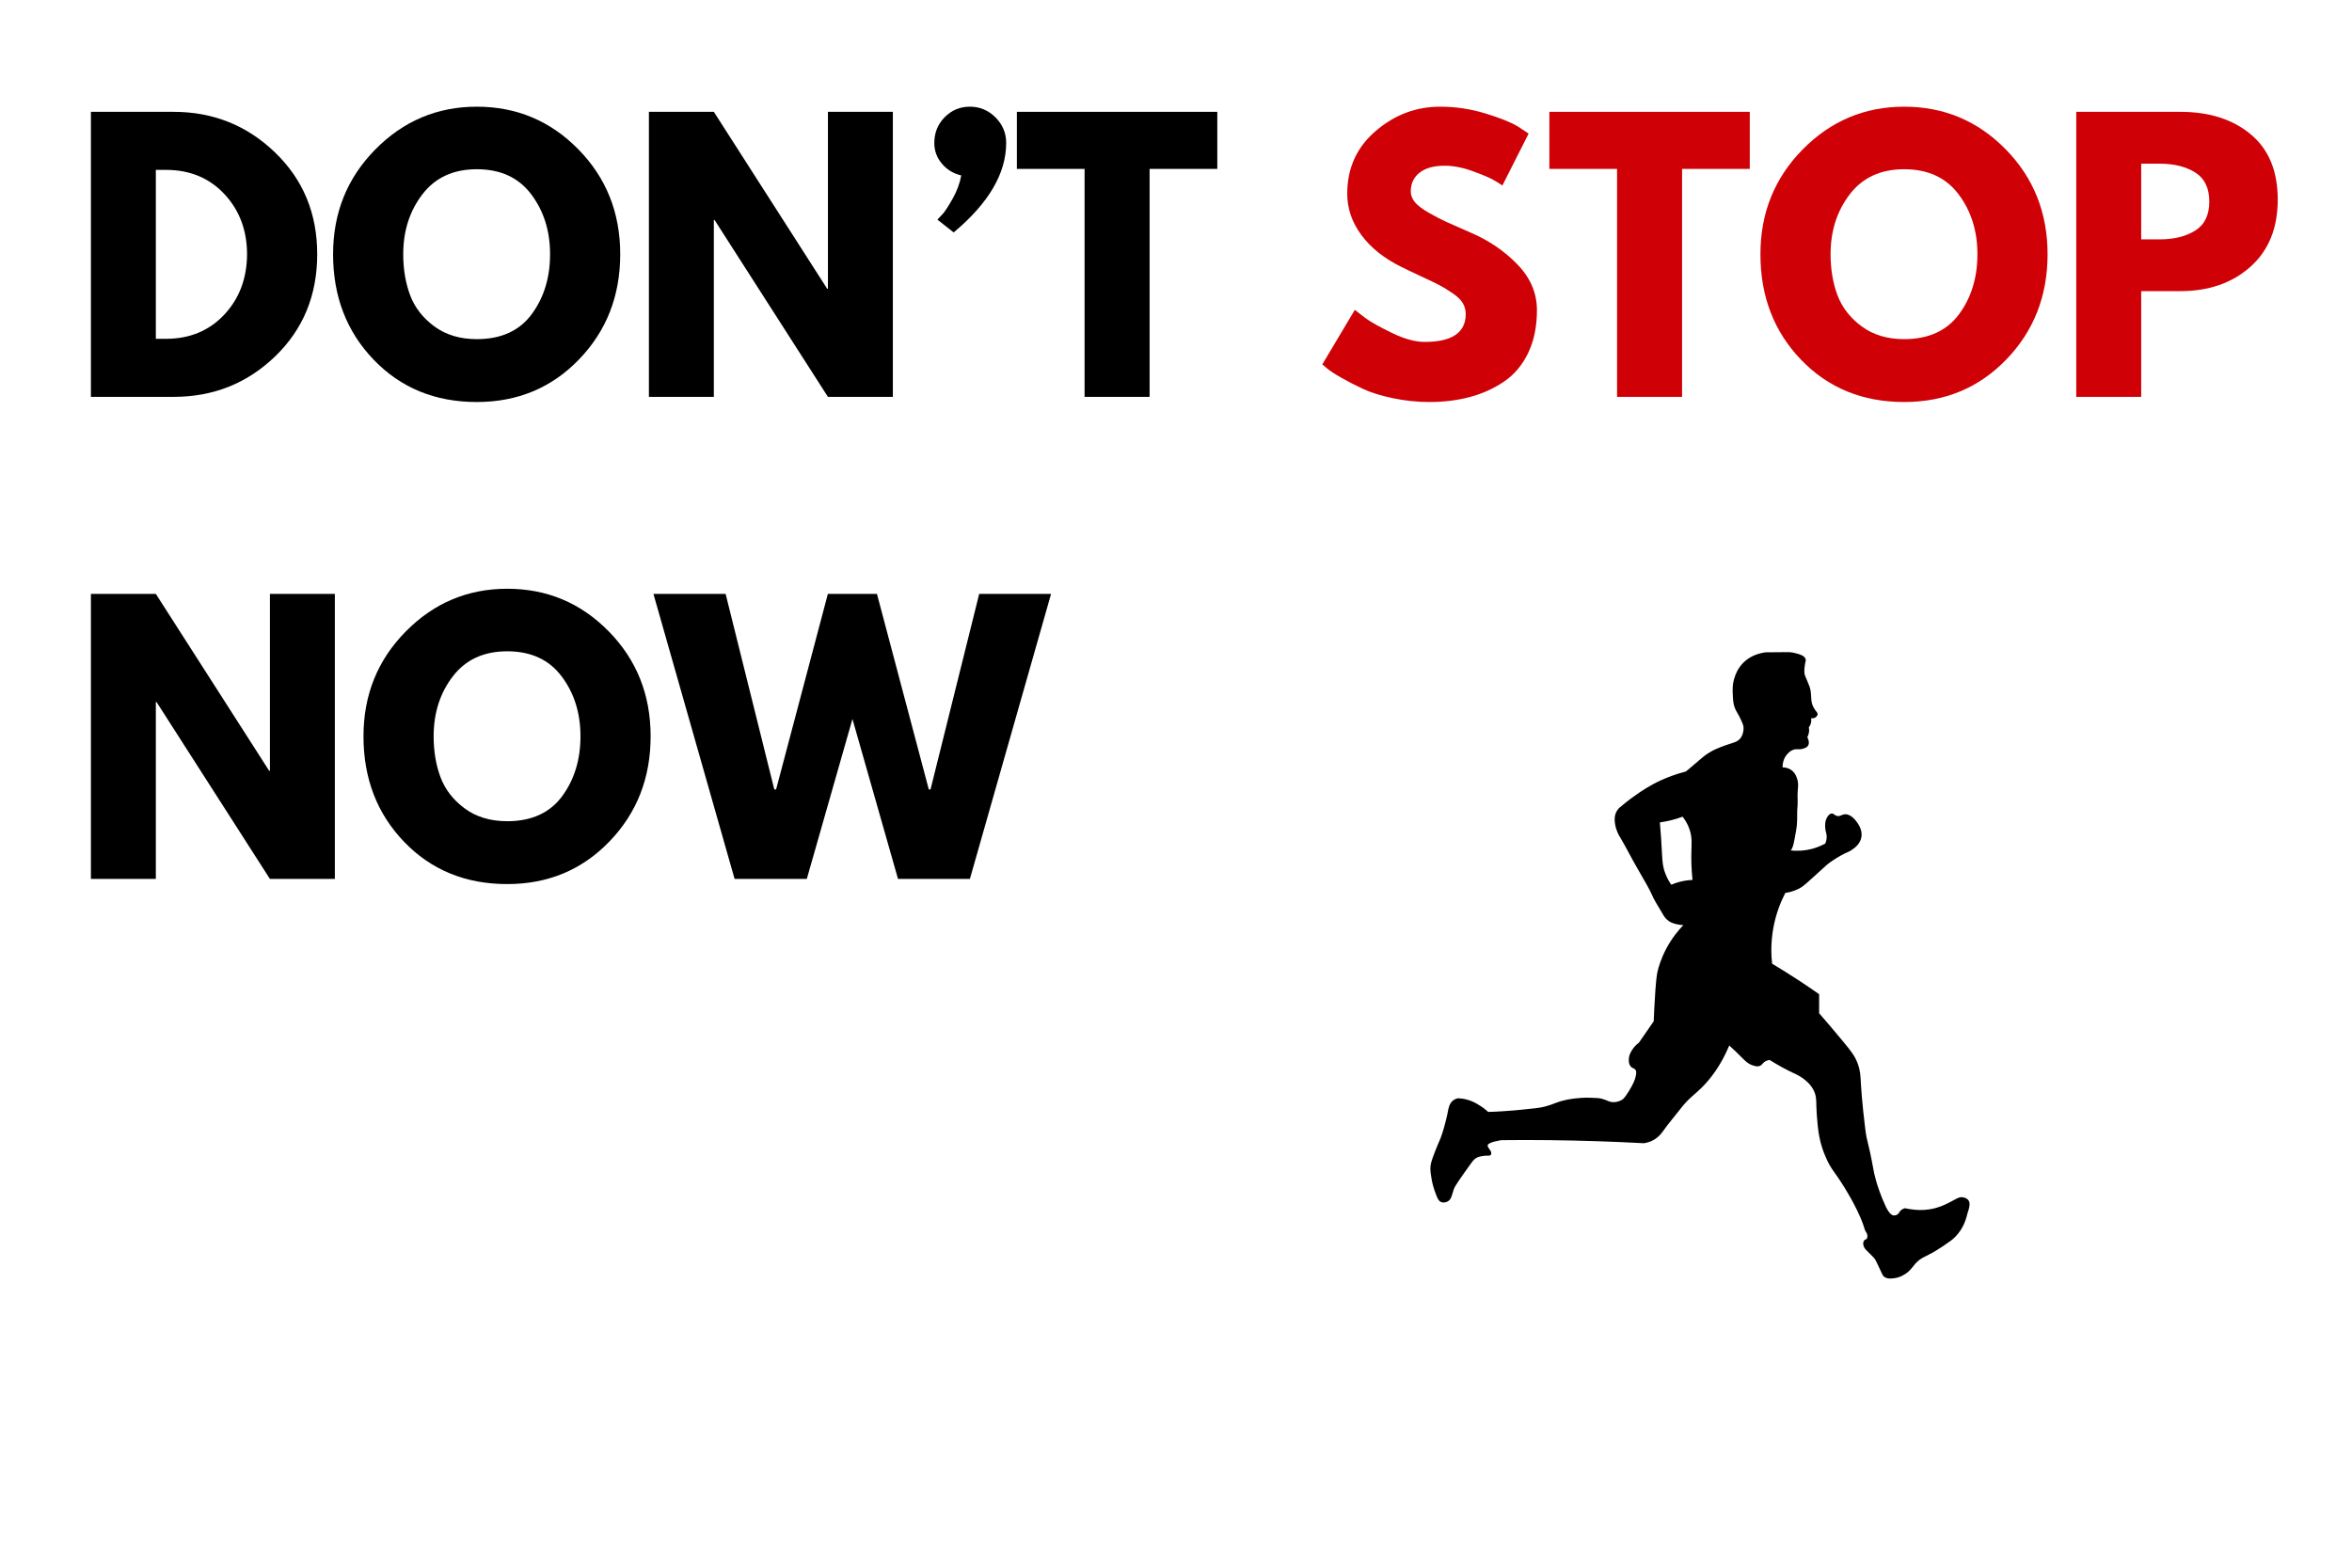
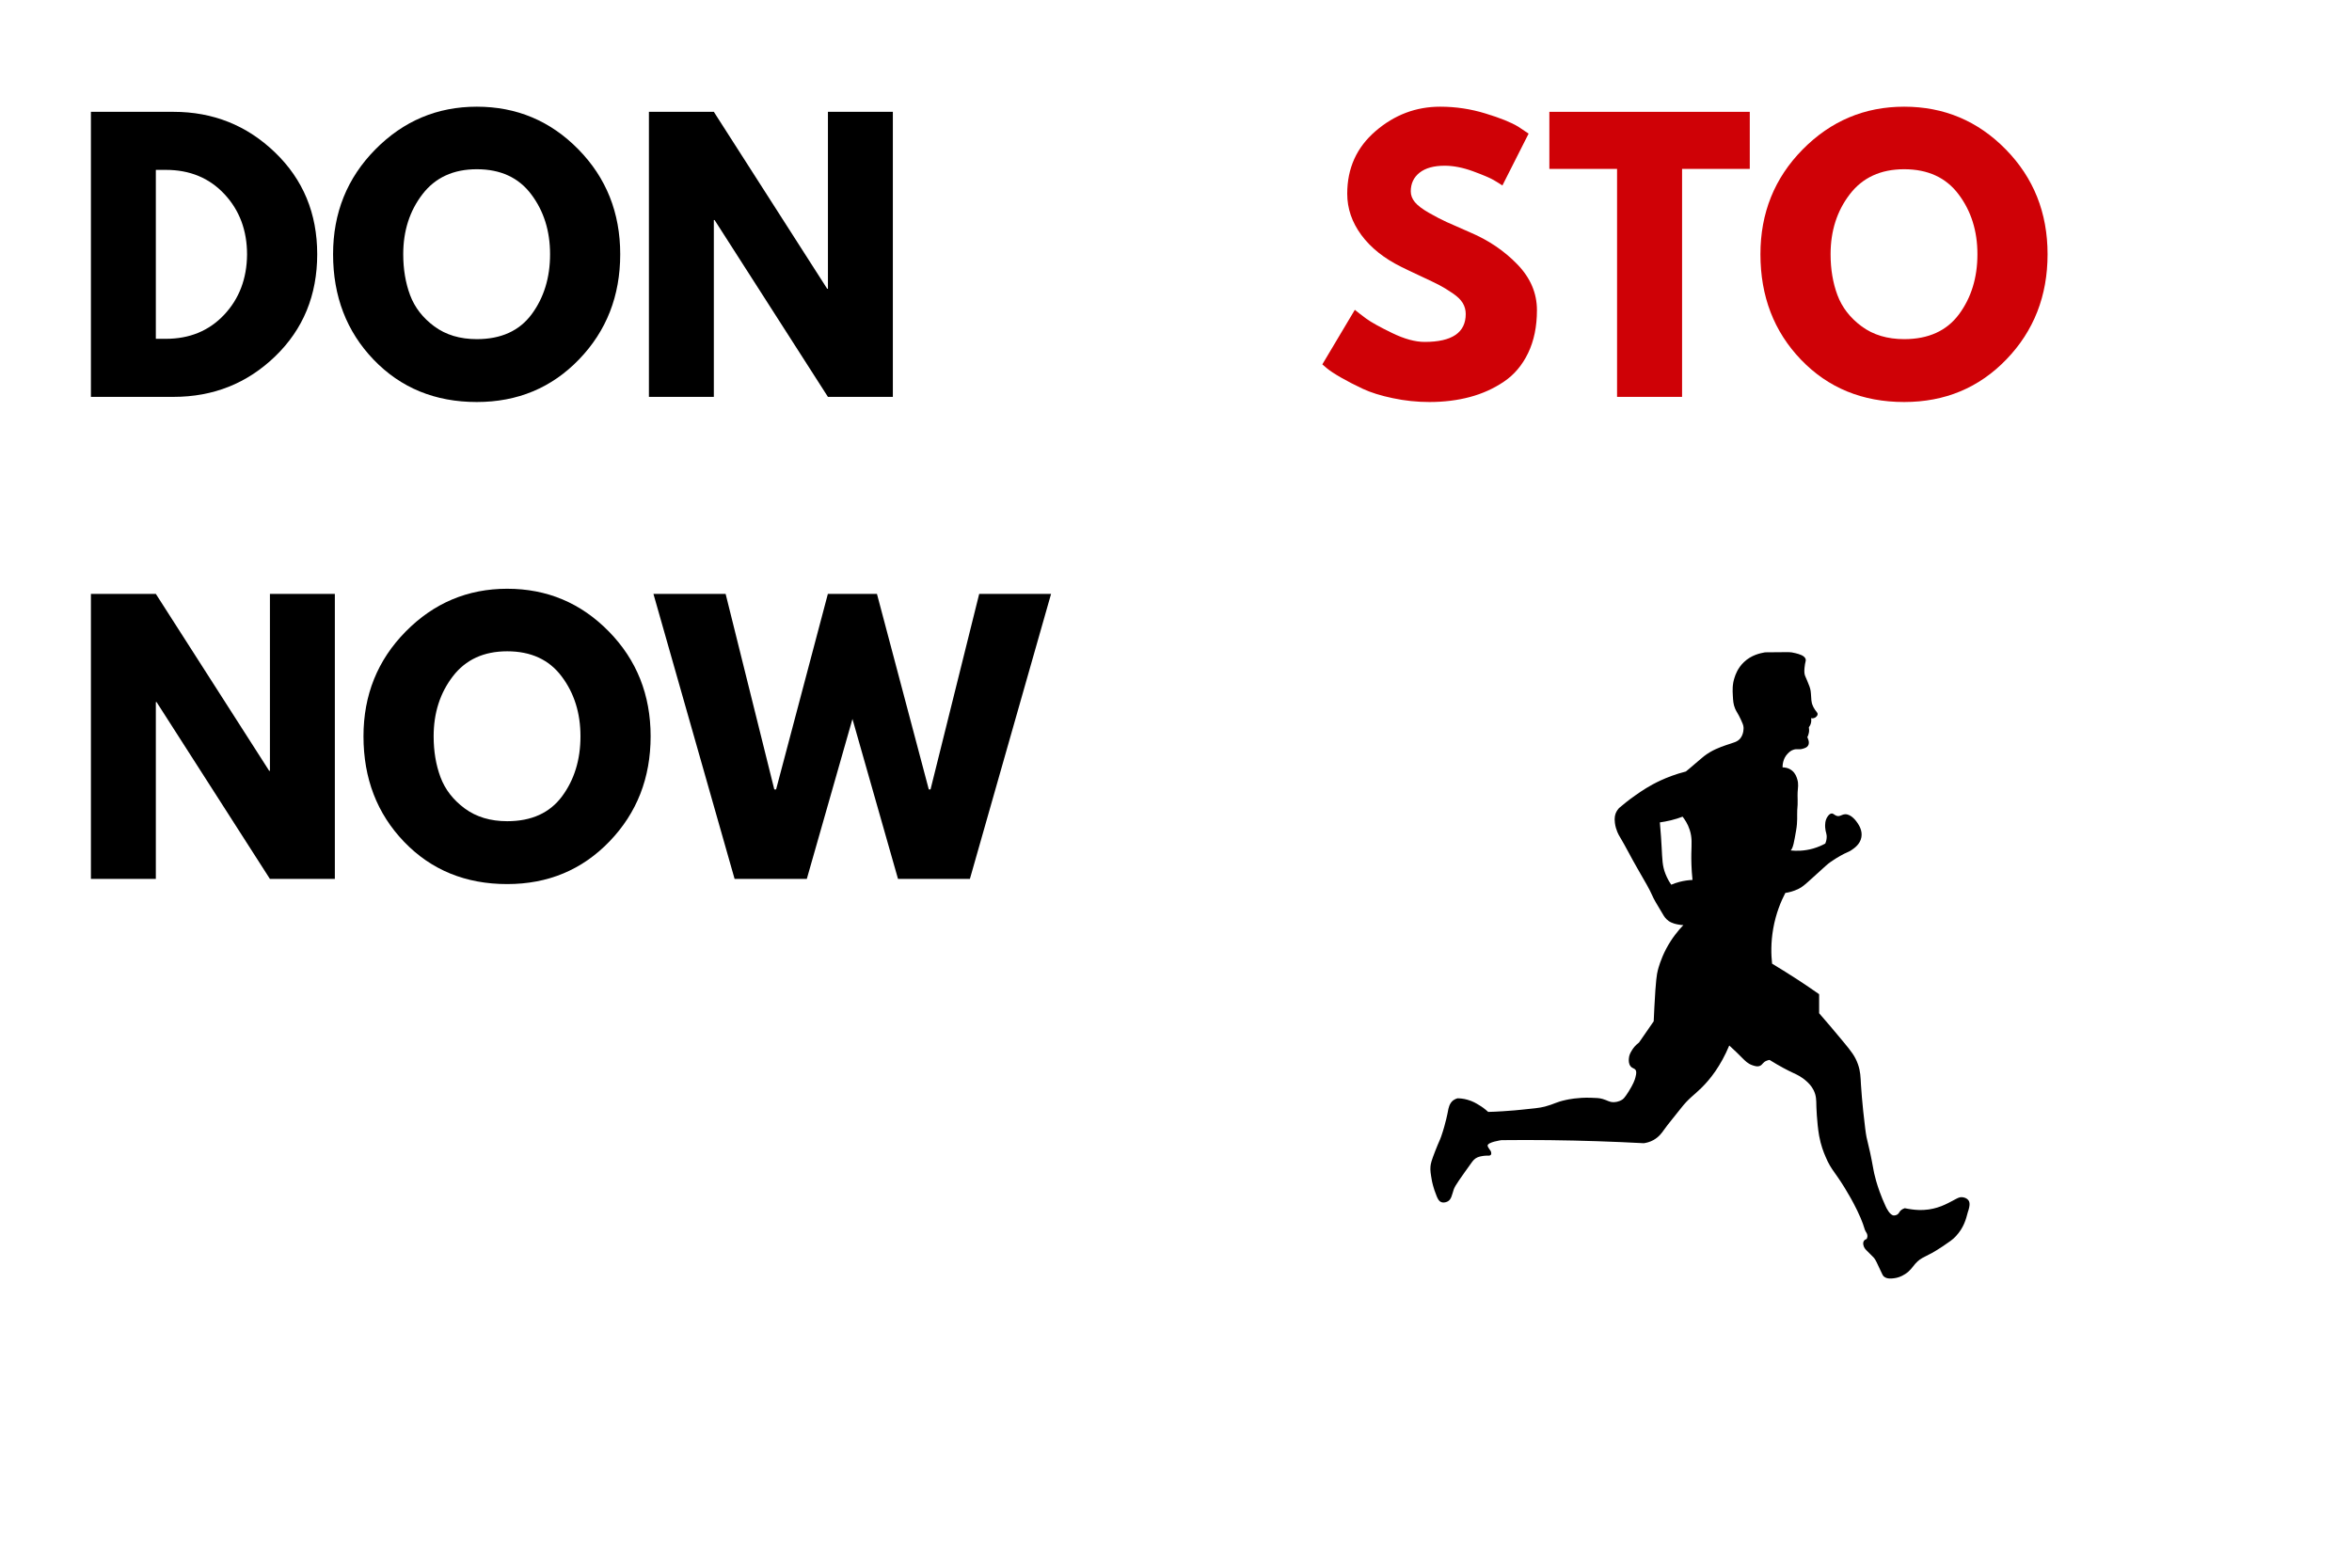
<svg xmlns="http://www.w3.org/2000/svg" width="600" zoomAndPan="magnify" viewBox="0 0 450 300" height="400" preserveAspectRatio="xMidYMid meet" version="1.0">
  <defs>
    <g />
    <clipPath id="0a9e67428c">
      <path d="M 273.559 124.797 L 377 124.797 L 377 244.797 L 273.559 244.797 Z M 273.559 124.797 " clip-rule="nonzero" />
    </clipPath>
  </defs>
-   <rect x="-45" width="540" fill="#ffffff" y="-30" height="360" fill-opacity="1" />
  <rect x="-45" width="540" fill="#ffffff" y="-30" height="360" fill-opacity="1" />
  <g clip-path="url(#0a9e67428c)">
    <path fill="#000000" d="M 376.594 229.668 C 376.188 229.156 375.492 229.102 375.383 229.102 C 374.828 229.062 374.5 229.301 373.562 229.797 C 373.359 229.906 372.312 230.473 371.449 230.805 C 371.211 230.895 370.293 231.262 369.043 231.445 C 367.648 231.645 366.562 231.535 365.848 231.445 C 365.258 231.371 364.762 231.281 364.434 231.207 C 363.918 231.371 363.645 231.629 363.477 231.848 C 363.332 232.051 363.277 232.23 363.035 232.398 C 363.035 232.398 362.742 232.598 362.375 232.598 C 361.605 232.617 360.887 231.113 360.758 230.805 C 358.957 226.902 358.48 224.027 358.48 224.027 C 357.344 217.762 357.25 219.008 356.863 215.949 C 356.258 211.113 356.055 207.637 356.055 207.637 C 355.965 206.043 355.965 205.035 355.469 203.641 C 354.938 202.121 354.164 201.152 352.676 199.355 C 351.023 197.344 349.461 195.527 348.047 193.898 L 348.047 190.254 C 346.797 189.375 345.496 188.496 344.137 187.598 C 342.41 186.461 340.699 185.418 339.047 184.41 C 338.863 182.746 338.789 180.402 339.266 177.691 C 339.781 174.758 340.773 172.434 341.582 170.875 C 342.207 170.785 343.125 170.582 344.117 170.09 C 344.816 169.742 345.219 169.41 346.926 167.855 C 349.461 165.566 349.574 165.418 350.27 164.926 C 351.668 163.953 352.824 163.387 352.824 163.387 C 353.668 162.965 353.816 162.984 354.273 162.652 C 354.789 162.305 355.891 161.555 356.129 160.234 C 356.367 158.953 355.672 157.93 355.414 157.523 C 355.191 157.195 354.219 155.766 353.008 155.82 C 352.348 155.859 351.996 156.336 351.371 156.113 C 350.949 155.969 350.785 155.641 350.418 155.676 C 350.086 155.711 349.867 156.004 349.719 156.188 C 349.133 156.957 349.188 157.91 349.203 158.332 C 349.262 159.32 349.574 159.539 349.48 160.418 C 349.445 160.859 349.316 161.207 349.223 161.426 C 348.617 161.758 347.844 162.105 346.91 162.379 C 345.164 162.875 343.641 162.855 342.609 162.746 C 343.09 162.25 343.273 161.023 343.641 158.934 C 343.953 157.16 343.805 156.098 343.859 155.051 C 344.023 153.57 343.879 152.398 343.934 151.59 C 343.988 150.695 344.152 150.035 343.859 149.102 C 343.73 148.68 343.512 147.984 342.848 147.453 C 342.133 146.883 341.344 146.848 341.051 146.848 C 341.051 146.52 341.066 145.18 342.059 144.191 C 342.297 143.953 342.664 143.586 343.234 143.441 C 343.879 143.258 344.172 143.516 344.941 143.277 C 345.293 143.168 345.695 143.055 345.918 142.707 C 346.34 142.066 345.824 141.168 345.789 141.078 C 345.898 140.875 346.008 140.602 346.082 140.234 C 346.176 139.797 346.117 139.41 346.082 139.172 C 346.191 139.027 346.34 138.824 346.43 138.531 C 346.598 138.055 346.543 137.637 346.504 137.434 C 346.578 137.453 346.91 137.523 347.238 137.344 C 347.312 137.305 347.699 137.086 347.754 136.719 C 347.809 136.316 347.387 136.168 346.965 135.344 C 346.762 134.941 346.672 134.613 346.652 134.523 C 346.559 134.156 346.559 133.918 346.523 133.367 C 346.484 132.855 346.469 132.488 346.414 132.16 C 346.32 131.609 346.137 131.152 345.75 130.234 C 345.422 129.449 345.293 129.266 345.238 128.809 C 345.199 128.477 345.219 128.238 345.254 127.781 C 345.367 126.555 345.586 126.465 345.457 126.098 C 345.219 125.438 344.246 125.18 343.527 124.996 C 343.051 124.871 342.664 124.797 341.949 124.797 C 337.781 124.832 337.852 124.816 337.707 124.832 C 336.805 124.996 335.098 125.328 333.645 126.719 C 332.488 127.836 332.047 129.082 331.883 129.613 C 331.422 130.969 331.48 132.105 331.535 133.074 C 331.59 134.102 331.625 134.777 331.977 135.621 C 332.27 136.297 332.508 136.48 333.059 137.672 C 333.391 138.402 333.574 138.789 333.59 139.246 C 333.59 139.34 333.645 140.383 333.023 141.227 C 332.434 142.012 331.68 142.086 330.266 142.582 C 329.09 142.984 327.512 143.551 326.004 144.723 C 325.453 145.145 325.234 145.402 323.285 147.031 C 322.973 147.285 322.734 147.488 322.551 147.637 C 320.551 148.148 318.934 148.789 317.738 149.34 C 315.59 150.328 314.066 151.371 312.926 152.176 C 311.602 153.094 310.539 153.973 309.766 154.633 C 309.602 154.816 309.363 155.109 309.18 155.512 C 309.031 155.859 308.828 156.445 308.977 157.508 C 309.16 158.879 309.75 159.871 309.859 160.035 C 311.07 162.051 312.098 164.156 313.273 166.168 C 314.855 168.898 315.645 170.273 316.086 171.297 C 316.379 172.012 316.984 173.02 318.199 175.035 C 318.398 175.383 318.711 175.859 319.281 176.262 C 319.961 176.719 320.75 176.867 321.191 176.938 C 321.559 177.012 321.871 177.031 322.074 177.031 C 321.117 178.02 319.852 179.539 318.75 181.629 C 317.719 183.625 317.281 185.289 317.168 185.75 C 317.004 186.426 316.801 187.414 316.527 192.691 C 316.473 193.863 316.434 194.816 316.398 195.438 C 315.461 196.793 314.523 198.148 313.586 199.504 C 312.852 200.051 312.43 200.641 312.211 201.023 C 311.953 201.445 311.676 201.922 311.641 202.598 C 311.621 202.93 311.586 203.57 311.973 204.047 C 312.32 204.484 312.707 204.395 312.945 204.777 C 313.055 204.98 313.145 205.273 312.906 206.152 C 312.762 206.719 312.484 207.469 311.602 208.879 C 310.832 210.109 310.555 210.309 310.391 210.418 C 309.711 210.875 308.977 210.914 308.699 210.914 C 307.895 210.914 307.582 210.582 306.645 210.309 C 305.984 210.109 305.414 210.109 304.312 210.07 C 301.887 209.996 299.992 210.402 299.59 210.492 C 297.645 210.914 297.441 211.262 295.586 211.758 C 294.465 212.051 293.324 212.121 291.086 212.359 C 290.625 212.414 289.305 212.543 287.539 212.652 C 286.438 212.727 285.5 212.762 284.73 212.781 C 284.086 212.195 283.5 211.773 283.02 211.5 C 282.469 211.152 281.773 210.73 280.781 210.457 C 280.008 210.234 279.328 210.18 278.852 210.18 C 278.648 210.234 278.355 210.344 278.062 210.547 C 277.289 211.133 277.125 212.105 277.016 212.727 C 277.016 212.727 276.609 214.98 275.746 217.453 C 275.418 218.387 275.418 218.168 274.57 220.328 C 273.855 222.176 273.746 222.652 273.691 223.203 C 273.617 223.953 273.727 224.633 273.965 225.969 C 273.965 225.969 274.203 227.305 274.883 228.934 C 275.105 229.449 275.305 229.871 275.746 230.035 C 276.262 230.254 276.793 229.996 276.922 229.941 C 277.695 229.578 277.785 228.66 278.152 227.582 C 278.391 226.883 279.438 225.438 281.496 222.562 C 281.809 222.121 282.121 221.719 282.672 221.48 C 283.516 221.133 284.473 221.152 284.473 221.152 C 284.766 221.152 285.098 221.188 285.242 220.988 C 285.371 220.82 285.297 220.527 285.281 220.457 C 285.227 220.234 285.113 220.125 284.969 219.926 C 284.82 219.723 284.621 219.395 284.621 219.227 C 284.621 218.551 287.266 218.184 287.266 218.184 C 290.297 218.148 293.363 218.148 296.504 218.184 C 302.695 218.258 308.699 218.461 314.504 218.77 C 314.965 218.699 315.625 218.57 316.344 218.168 C 317.406 217.582 317.961 216.773 318.27 216.336 C 319.301 214.887 320.477 213.551 321.559 212.141 C 323.121 210.125 324.094 209.613 325.602 208.109 C 327.199 206.52 329.199 204.027 330.855 200.07 C 331.938 201.059 332.766 201.867 333.316 202.434 C 333.922 203.039 334.418 203.551 335.262 203.844 C 335.723 204.008 336.293 204.191 336.789 203.934 C 337.227 203.715 337.32 203.258 337.965 203 C 338.203 202.891 338.422 202.855 338.57 202.836 C 340.535 204.062 342.078 204.852 343.18 205.363 C 343.73 205.621 344.648 206.023 345.621 206.902 C 345.973 207.215 346.559 207.762 346.98 208.605 C 347.516 209.648 347.496 210.566 347.516 211.535 C 347.516 211.535 347.59 214.688 348.047 217.344 C 348.379 219.156 348.895 220.473 349.262 221.316 C 350.438 224.156 351.227 224.246 353.832 228.824 C 354.055 229.191 355.176 231.168 355.984 233.074 C 356.754 234.871 356.664 235.234 357.012 235.766 C 357.086 235.859 357.305 236.168 357.289 236.59 C 357.27 236.812 357.195 236.977 357.141 237.105 C 357.047 237.121 356.773 237.215 356.609 237.469 C 356.426 237.762 356.48 238.055 356.516 238.258 C 356.609 238.754 356.918 239.082 357.105 239.266 C 358.406 240.602 358.391 240.512 358.609 240.805 C 358.848 241.098 359.16 241.758 359.766 243.074 C 360.172 243.934 360.227 244.117 360.484 244.32 C 361.109 244.797 361.934 244.668 362.504 244.594 C 363 244.52 363.699 244.34 364.508 243.809 C 365.5 243.168 365.867 242.508 366.434 241.848 C 367.723 240.383 368.363 240.75 371.707 238.496 C 372.973 237.637 373.617 237.215 374.168 236.609 C 375.73 234.961 376.152 233.293 376.484 232.012 C 376.996 230.547 376.852 229.996 376.594 229.668 Z M 321.301 168.77 C 320.715 168.918 320.199 169.117 319.758 169.301 C 319.43 168.844 319.008 168.148 318.656 167.25 C 318.031 165.676 318.051 164.465 317.922 162.23 C 317.867 161.078 317.758 159.43 317.574 157.379 C 318.215 157.285 318.934 157.16 319.688 156.977 C 320.512 156.773 321.266 156.535 321.926 156.281 C 322.332 156.812 322.918 157.652 323.285 158.809 C 323.781 160.328 323.637 161.48 323.598 163.312 C 323.578 164.504 323.598 166.242 323.82 168.387 C 323.121 168.422 322.258 168.516 321.301 168.77 Z M 321.301 168.77 " fill-opacity="1" fill-rule="nonzero" />
  </g>
  <g fill="#000000" fill-opacity="1">
    <g transform="translate(13.425, 75.947)">
      <g>
        <path d="M 3.969 -54.547 L 19.766 -54.547 C 27.348 -54.547 33.828 -51.953 39.203 -46.766 C 44.578 -41.586 47.266 -35.098 47.266 -27.297 C 47.266 -19.453 44.586 -12.941 39.234 -7.766 C 33.879 -2.586 27.391 0 19.766 0 L 3.969 0 Z M 16.391 -11.109 L 18.312 -11.109 C 22.852 -11.109 26.566 -12.641 29.453 -15.703 C 32.336 -18.766 33.801 -22.609 33.844 -27.234 C 33.844 -31.859 32.398 -35.711 29.516 -38.797 C 26.629 -41.891 22.895 -43.438 18.312 -43.438 L 16.391 -43.438 Z M 16.391 -11.109 " />
      </g>
    </g>
  </g>
  <g fill="#000000" fill-opacity="1">
    <g transform="translate(62.211, 75.947)">
      <g>
        <path d="M 1.516 -27.297 C 1.516 -35.191 4.203 -41.867 9.578 -47.328 C 14.961 -52.797 21.441 -55.531 29.016 -55.531 C 36.641 -55.531 43.117 -52.805 48.453 -47.359 C 53.785 -41.922 56.453 -35.234 56.453 -27.297 C 56.453 -19.328 53.828 -12.617 48.578 -7.172 C 43.336 -1.734 36.816 0.984 29.016 0.984 C 21.047 0.984 14.469 -1.711 9.281 -7.109 C 4.102 -12.504 1.516 -19.234 1.516 -27.297 Z M 14.938 -27.297 C 14.938 -24.43 15.375 -21.82 16.25 -19.469 C 17.133 -17.113 18.68 -15.117 20.891 -13.484 C 23.098 -11.859 25.805 -11.047 29.016 -11.047 C 33.648 -11.047 37.145 -12.629 39.5 -15.797 C 41.852 -18.973 43.031 -22.805 43.031 -27.297 C 43.031 -31.754 41.828 -35.578 39.422 -38.766 C 37.023 -41.961 33.555 -43.562 29.016 -43.562 C 24.523 -43.562 21.055 -41.961 18.609 -38.766 C 16.16 -35.578 14.938 -31.754 14.938 -27.297 Z M 14.938 -27.297 " />
      </g>
    </g>
  </g>
  <g fill="#000000" fill-opacity="1">
    <g transform="translate(120.186, 75.947)">
      <g>
        <path d="M 16.391 -33.844 L 16.391 0 L 3.969 0 L 3.969 -54.547 L 16.391 -54.547 L 38.078 -20.688 L 38.219 -20.688 L 38.219 -54.547 L 50.641 -54.547 L 50.641 0 L 38.219 0 L 16.531 -33.844 Z M 16.391 -33.844 " />
      </g>
    </g>
  </g>
  <g fill="#000000" fill-opacity="1">
    <g transform="translate(174.789, 75.947)">
      <g>
-         <path d="M 5.953 -53.516 C 7.273 -54.859 8.883 -55.531 10.781 -55.531 C 12.676 -55.531 14.305 -54.848 15.672 -53.484 C 17.035 -52.117 17.719 -50.488 17.719 -48.594 C 17.719 -42.77 14.367 -37.062 7.672 -31.469 L 4.562 -33.922 C 4.82 -34.18 5.16 -34.539 5.578 -35 C 6.004 -35.469 6.633 -36.438 7.469 -37.906 C 8.301 -39.383 8.852 -40.875 9.125 -42.375 C 7.625 -42.727 6.391 -43.477 5.422 -44.625 C 4.453 -45.77 3.969 -47.094 3.969 -48.594 C 3.969 -50.531 4.629 -52.172 5.953 -53.516 Z M 5.953 -53.516 " />
-       </g>
+         </g>
    </g>
  </g>
  <g fill="#000000" fill-opacity="1">
    <g transform="translate(194.026, 75.947)">
      <g>
-         <path d="M 0.531 -43.625 L 0.531 -54.547 L 38.875 -54.547 L 38.875 -43.625 L 25.922 -43.625 L 25.922 0 L 13.484 0 L 13.484 -43.625 Z M 0.531 -43.625 " />
-       </g>
+         </g>
    </g>
  </g>
  <g fill="#000000" fill-opacity="1">
    <g transform="translate(233.425, 75.947)">
      <g />
    </g>
  </g>
  <g fill="#cf0106" fill-opacity="1">
    <g transform="translate(251.48, 75.947)">
      <g>
        <path d="M 24.062 -55.531 C 27.02 -55.531 29.906 -55.098 32.719 -54.234 C 35.539 -53.379 37.633 -52.535 39 -51.703 L 40.984 -50.375 L 35.969 -40.453 C 35.57 -40.723 35.02 -41.066 34.312 -41.484 C 33.602 -41.898 32.281 -42.461 30.344 -43.172 C 28.406 -43.879 26.598 -44.234 24.922 -44.234 C 22.848 -44.234 21.25 -43.789 20.125 -42.906 C 19 -42.02 18.438 -40.828 18.438 -39.328 C 18.438 -38.586 18.703 -37.895 19.234 -37.25 C 19.766 -36.613 20.664 -35.93 21.938 -35.203 C 23.219 -34.473 24.344 -33.891 25.312 -33.453 C 26.289 -33.016 27.789 -32.352 29.812 -31.469 C 33.344 -29.969 36.352 -27.926 38.844 -25.344 C 41.332 -22.77 42.578 -19.852 42.578 -16.594 C 42.578 -13.469 42.016 -10.734 40.891 -8.391 C 39.766 -6.055 38.219 -4.227 36.25 -2.906 C 34.289 -1.582 32.117 -0.602 29.734 0.031 C 27.359 0.664 24.785 0.984 22.016 0.984 C 19.629 0.984 17.289 0.738 15 0.25 C 12.707 -0.227 10.789 -0.828 9.25 -1.547 C 7.707 -2.273 6.316 -2.992 5.078 -3.703 C 3.848 -4.41 2.945 -5.004 2.375 -5.484 L 1.516 -6.219 L 7.734 -16.656 C 8.266 -16.219 8.992 -15.656 9.922 -14.969 C 10.848 -14.289 12.488 -13.379 14.844 -12.234 C 17.195 -11.086 19.281 -10.516 21.094 -10.516 C 26.332 -10.516 28.953 -12.297 28.953 -15.859 C 28.953 -16.609 28.766 -17.301 28.391 -17.938 C 28.016 -18.582 27.352 -19.223 26.406 -19.859 C 25.457 -20.504 24.617 -21.016 23.891 -21.391 C 23.172 -21.766 21.984 -22.336 20.328 -23.109 C 18.672 -23.879 17.445 -24.461 16.656 -24.859 C 13.352 -26.484 10.797 -28.52 8.984 -30.969 C 7.18 -33.414 6.281 -36.051 6.281 -38.875 C 6.281 -43.758 8.086 -47.754 11.703 -50.859 C 15.316 -53.973 19.438 -55.531 24.062 -55.531 Z M 24.062 -55.531 " />
      </g>
    </g>
  </g>
  <g fill="#cf0106" fill-opacity="1">
    <g transform="translate(295.903, 75.947)">
      <g>
        <path d="M 0.531 -43.625 L 0.531 -54.547 L 38.875 -54.547 L 38.875 -43.625 L 25.922 -43.625 L 25.922 0 L 13.484 0 L 13.484 -43.625 Z M 0.531 -43.625 " />
      </g>
    </g>
  </g>
  <g fill="#cf0106" fill-opacity="1">
    <g transform="translate(335.302, 75.947)">
      <g>
        <path d="M 1.516 -27.297 C 1.516 -35.191 4.203 -41.867 9.578 -47.328 C 14.961 -52.797 21.441 -55.531 29.016 -55.531 C 36.641 -55.531 43.117 -52.805 48.453 -47.359 C 53.785 -41.922 56.453 -35.234 56.453 -27.297 C 56.453 -19.328 53.828 -12.617 48.578 -7.172 C 43.336 -1.734 36.816 0.984 29.016 0.984 C 21.047 0.984 14.469 -1.711 9.281 -7.109 C 4.102 -12.504 1.516 -19.234 1.516 -27.297 Z M 14.938 -27.297 C 14.938 -24.43 15.375 -21.82 16.25 -19.469 C 17.133 -17.113 18.68 -15.117 20.891 -13.484 C 23.098 -11.859 25.805 -11.047 29.016 -11.047 C 33.648 -11.047 37.145 -12.629 39.5 -15.797 C 41.852 -18.973 43.031 -22.805 43.031 -27.297 C 43.031 -31.754 41.828 -35.578 39.422 -38.766 C 37.023 -41.961 33.555 -43.562 29.016 -43.562 C 24.523 -43.562 21.055 -41.961 18.609 -38.766 C 16.16 -35.578 14.938 -31.754 14.938 -27.297 Z M 14.938 -27.297 " />
      </g>
    </g>
  </g>
  <g fill="#cf0106" fill-opacity="1">
    <g transform="translate(393.276, 75.947)">
      <g>
-         <path d="M 3.969 -54.547 L 23.859 -54.547 C 29.41 -54.547 33.906 -53.113 37.344 -50.25 C 40.789 -47.383 42.516 -43.219 42.516 -37.75 C 42.516 -32.281 40.77 -27.992 37.281 -24.891 C 33.801 -21.785 29.328 -20.234 23.859 -20.234 L 16.391 -20.234 L 16.391 0 L 3.969 0 Z M 16.391 -30.141 L 19.906 -30.141 C 22.676 -30.141 24.953 -30.703 26.734 -31.828 C 28.523 -32.953 29.422 -34.797 29.422 -37.359 C 29.422 -39.953 28.523 -41.812 26.734 -42.938 C 24.953 -44.062 22.676 -44.625 19.906 -44.625 L 16.391 -44.625 Z M 16.391 -30.141 " />
-       </g>
+         </g>
    </g>
  </g>
  <g fill="#000000" fill-opacity="1">
    <g transform="translate(13.425, 168.197)">
      <g>
        <path d="M 16.391 -33.844 L 16.391 0 L 3.969 0 L 3.969 -54.547 L 16.391 -54.547 L 38.078 -20.688 L 38.219 -20.688 L 38.219 -54.547 L 50.641 -54.547 L 50.641 0 L 38.219 0 L 16.531 -33.844 Z M 16.391 -33.844 " />
      </g>
    </g>
  </g>
  <g fill="#000000" fill-opacity="1">
    <g transform="translate(68.029, 168.197)">
      <g>
        <path d="M 1.516 -27.297 C 1.516 -35.191 4.203 -41.867 9.578 -47.328 C 14.961 -52.797 21.441 -55.531 29.016 -55.531 C 36.641 -55.531 43.117 -52.805 48.453 -47.359 C 53.785 -41.922 56.453 -35.234 56.453 -27.297 C 56.453 -19.328 53.828 -12.617 48.578 -7.172 C 43.336 -1.734 36.816 0.984 29.016 0.984 C 21.047 0.984 14.469 -1.711 9.281 -7.109 C 4.102 -12.504 1.516 -19.234 1.516 -27.297 Z M 14.938 -27.297 C 14.938 -24.43 15.375 -21.82 16.25 -19.469 C 17.133 -17.113 18.68 -15.117 20.891 -13.484 C 23.098 -11.859 25.805 -11.047 29.016 -11.047 C 33.648 -11.047 37.145 -12.629 39.5 -15.797 C 41.852 -18.973 43.031 -22.805 43.031 -27.297 C 43.031 -31.754 41.828 -35.578 39.422 -38.766 C 37.023 -41.961 33.555 -43.562 29.016 -43.562 C 24.523 -43.562 21.055 -41.961 18.609 -38.766 C 16.16 -35.578 14.938 -31.754 14.938 -27.297 Z M 14.938 -27.297 " />
      </g>
    </g>
  </g>
  <g fill="#000000" fill-opacity="1">
    <g transform="translate(126.003, 168.197)">
      <g>
        <path d="M 45.812 0 L 37.094 -30.609 L 28.359 0 L 14.547 0 L -0.984 -54.547 L 12.828 -54.547 L 22.141 -17.125 L 22.484 -17.125 L 32.391 -54.547 L 41.781 -54.547 L 51.703 -17.125 L 52.031 -17.125 L 61.344 -54.547 L 75.094 -54.547 L 59.562 0 Z M 45.812 0 " />
      </g>
    </g>
  </g>
</svg>